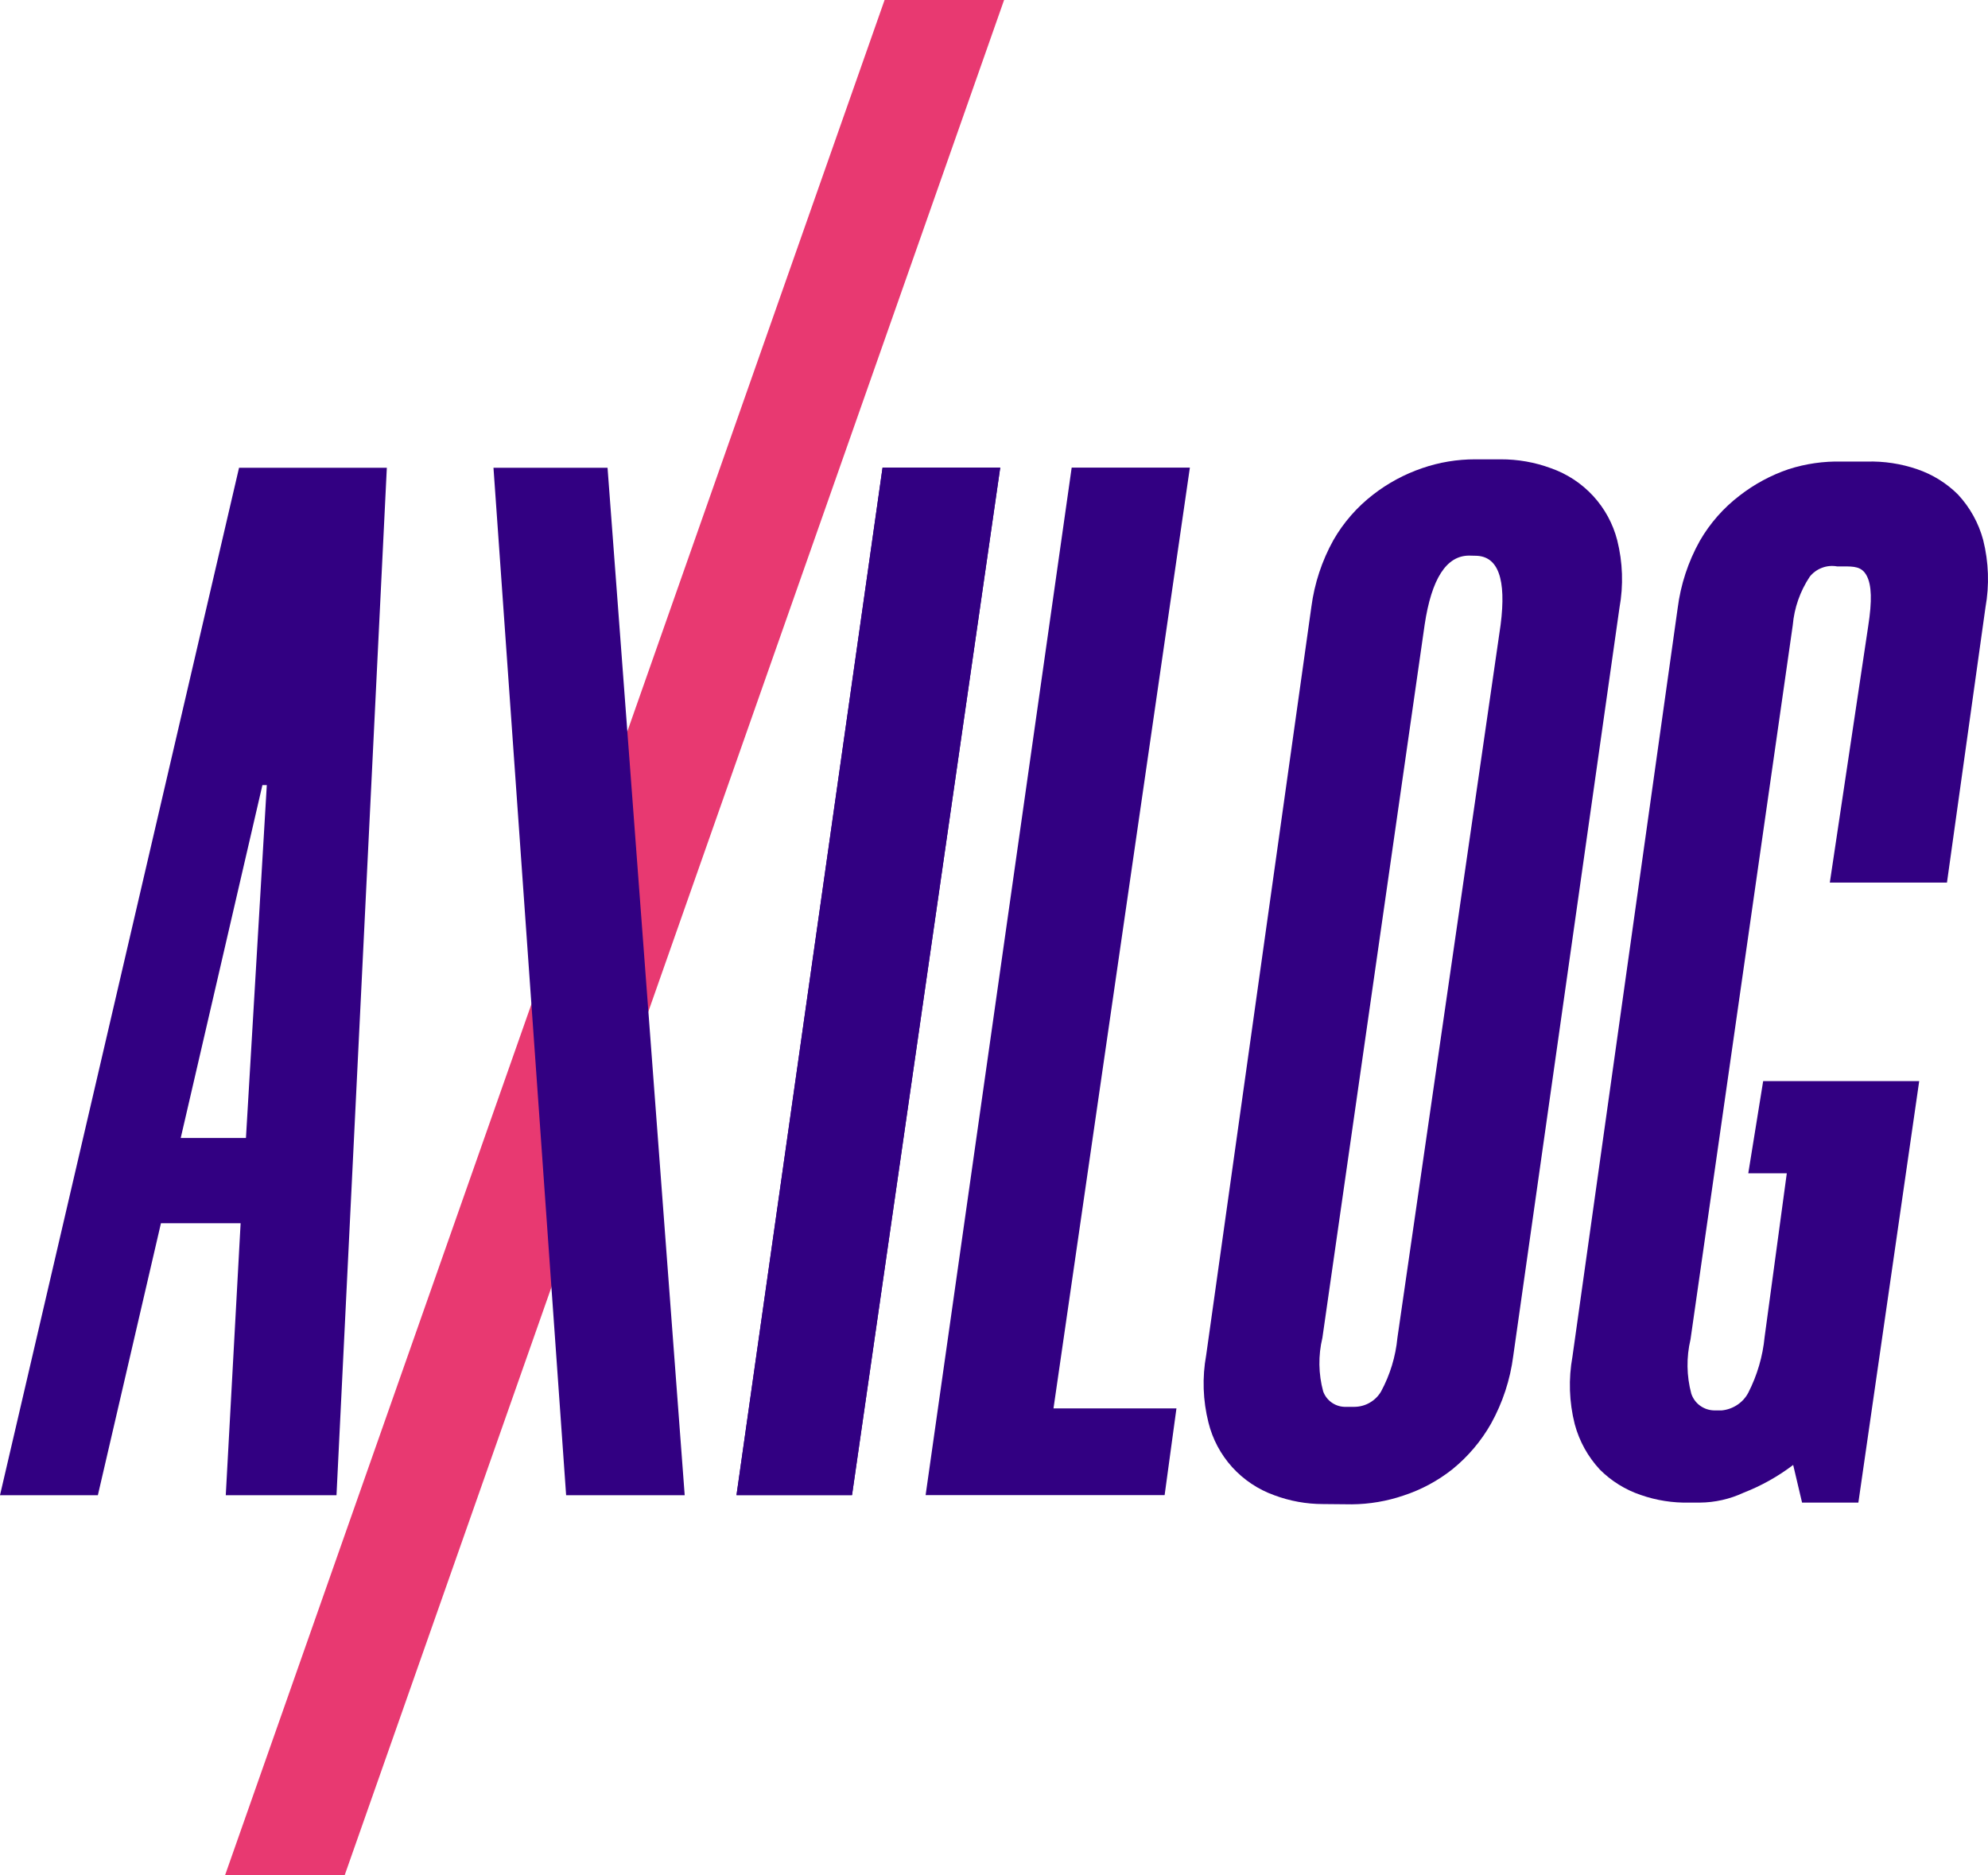
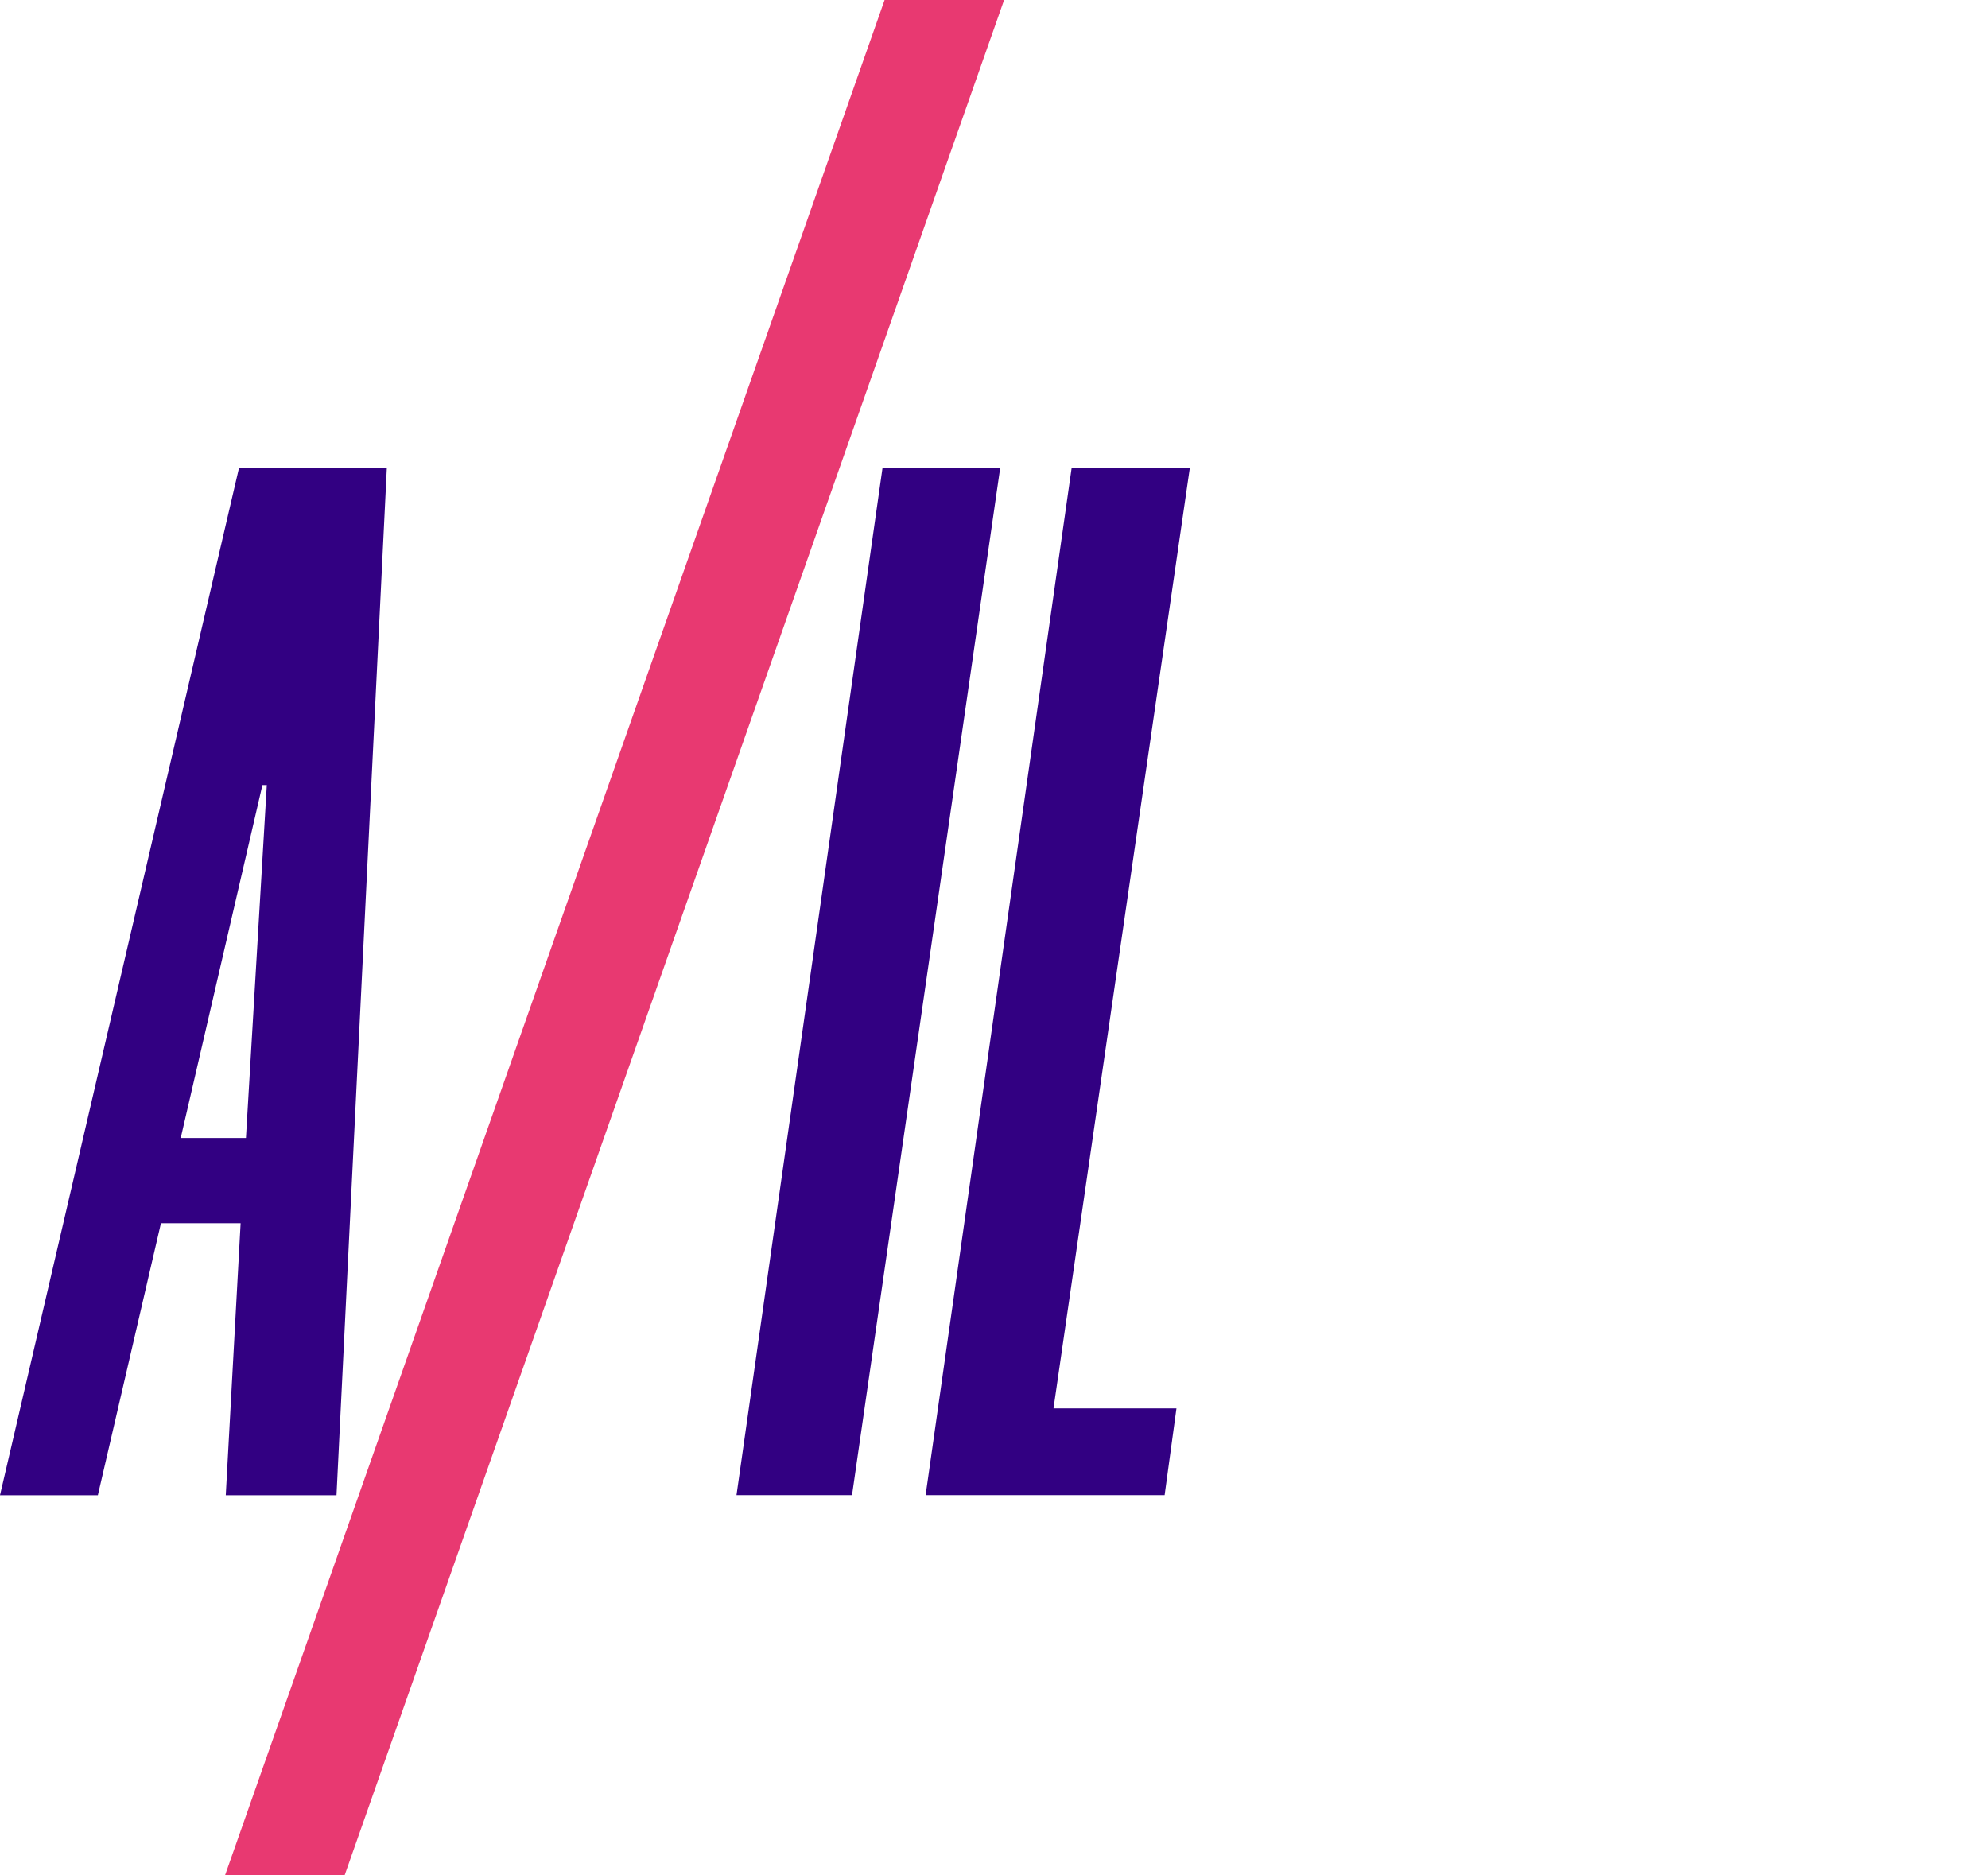
<svg xmlns="http://www.w3.org/2000/svg" width="53" height="50" viewBox="0 0 53 50" fill="none">
  <path d="M6.019 39.864L6.415 32.612H4.291L2.609 39.864H0L6.373 12.471H10.313L8.971 39.864H6.019ZM4.818 30.34H6.557L7.113 20.931H6.996L4.818 30.34Z" fill="#320082" />
-   <path d="M26.666 12.467L22.715 39.861H19.635L23.529 12.467H26.666Z" fill="#320082" />
+   <path d="M26.666 12.467L22.715 39.861H19.635L23.529 12.467H26.666" fill="#320082" />
  <path d="M31.722 12.467L28.086 37.55H31.364L31.049 39.861H24.677L28.571 12.467H31.722Z" fill="#320082" />
-   <path d="M35.273 40.1C34.828 40.1 34.386 40.02 33.97 39.864C33.54 39.71 33.155 39.452 32.849 39.115C32.544 38.777 32.327 38.37 32.218 37.929C32.069 37.34 32.048 36.726 32.157 36.128L34.961 16.18C35.043 15.555 35.242 14.951 35.549 14.399C35.819 13.929 36.18 13.516 36.611 13.184C37.003 12.88 37.444 12.643 37.914 12.482C38.369 12.325 38.848 12.245 39.33 12.246H40.003C40.461 12.244 40.915 12.323 41.345 12.482C41.776 12.632 42.164 12.887 42.473 13.222C42.781 13.557 43.002 13.963 43.115 14.403C43.263 14.992 43.284 15.606 43.175 16.204L40.343 36.152C40.262 36.784 40.061 37.396 39.752 37.954C39.489 38.419 39.14 38.831 38.725 39.169C38.336 39.478 37.895 39.716 37.422 39.871C36.976 40.024 36.509 40.103 36.038 40.107L35.273 40.1ZM39.167 14.813C38.561 14.813 38.165 15.428 37.981 16.657L35.255 35.668C35.142 36.138 35.149 36.63 35.276 37.097C35.321 37.221 35.404 37.328 35.515 37.402C35.625 37.476 35.756 37.513 35.889 37.508H36.112C36.256 37.506 36.397 37.468 36.521 37.395C36.645 37.323 36.748 37.221 36.82 37.097C37.059 36.654 37.207 36.168 37.255 35.668L40.006 16.661C40.164 15.434 39.94 14.819 39.334 14.817L39.167 14.813Z" fill="#320082" />
-   <path d="M52.872 14.399C52.751 13.946 52.52 13.529 52.199 13.184C51.894 12.88 51.522 12.649 51.112 12.51C50.681 12.362 50.227 12.293 49.771 12.306H49.098C48.618 12.294 48.139 12.363 47.682 12.51C47.211 12.67 46.771 12.908 46.379 13.212C45.948 13.541 45.587 13.952 45.317 14.42C45.006 14.977 44.806 15.587 44.726 16.218L41.922 36.166C41.813 36.764 41.833 37.379 41.982 37.968C42.103 38.422 42.334 38.839 42.654 39.183C42.96 39.488 43.332 39.719 43.741 39.857C44.16 40.003 44.601 40.072 45.044 40.061H45.317C45.72 40.058 46.117 39.968 46.482 39.798C46.956 39.614 47.402 39.364 47.806 39.057L48.043 40.061H49.544L51.166 28.823H47.006L46.609 31.281H47.636L47.045 35.643C46.995 36.162 46.847 36.667 46.609 37.132C46.54 37.263 46.439 37.374 46.315 37.456C46.191 37.538 46.049 37.589 45.901 37.603H45.703C45.566 37.601 45.434 37.557 45.324 37.477C45.214 37.398 45.133 37.285 45.09 37.157C44.963 36.684 44.956 36.187 45.069 35.71L47.795 16.668C47.835 16.206 47.991 15.762 48.248 15.375C48.333 15.268 48.446 15.186 48.575 15.138C48.703 15.089 48.842 15.077 48.978 15.101H49.137C49.427 15.101 49.636 15.101 49.767 15.351C49.898 15.6 49.912 16.018 49.806 16.696L48.783 23.53H51.906L52.932 16.197C53.04 15.6 53.019 14.988 52.872 14.399Z" fill="#320082" />
  <path d="M6.001 49.993L23.583 0H26.769L9.187 50L6.001 49.993Z" fill="#E83971" />
-   <path d="M18.254 39.864H15.093L13.156 12.471H16.197L18.254 39.864Z" fill="#320082" />
-   <path d="M26.666 12.467L22.715 39.861H19.635L23.529 12.467H26.666Z" fill="#320082" />
</svg>